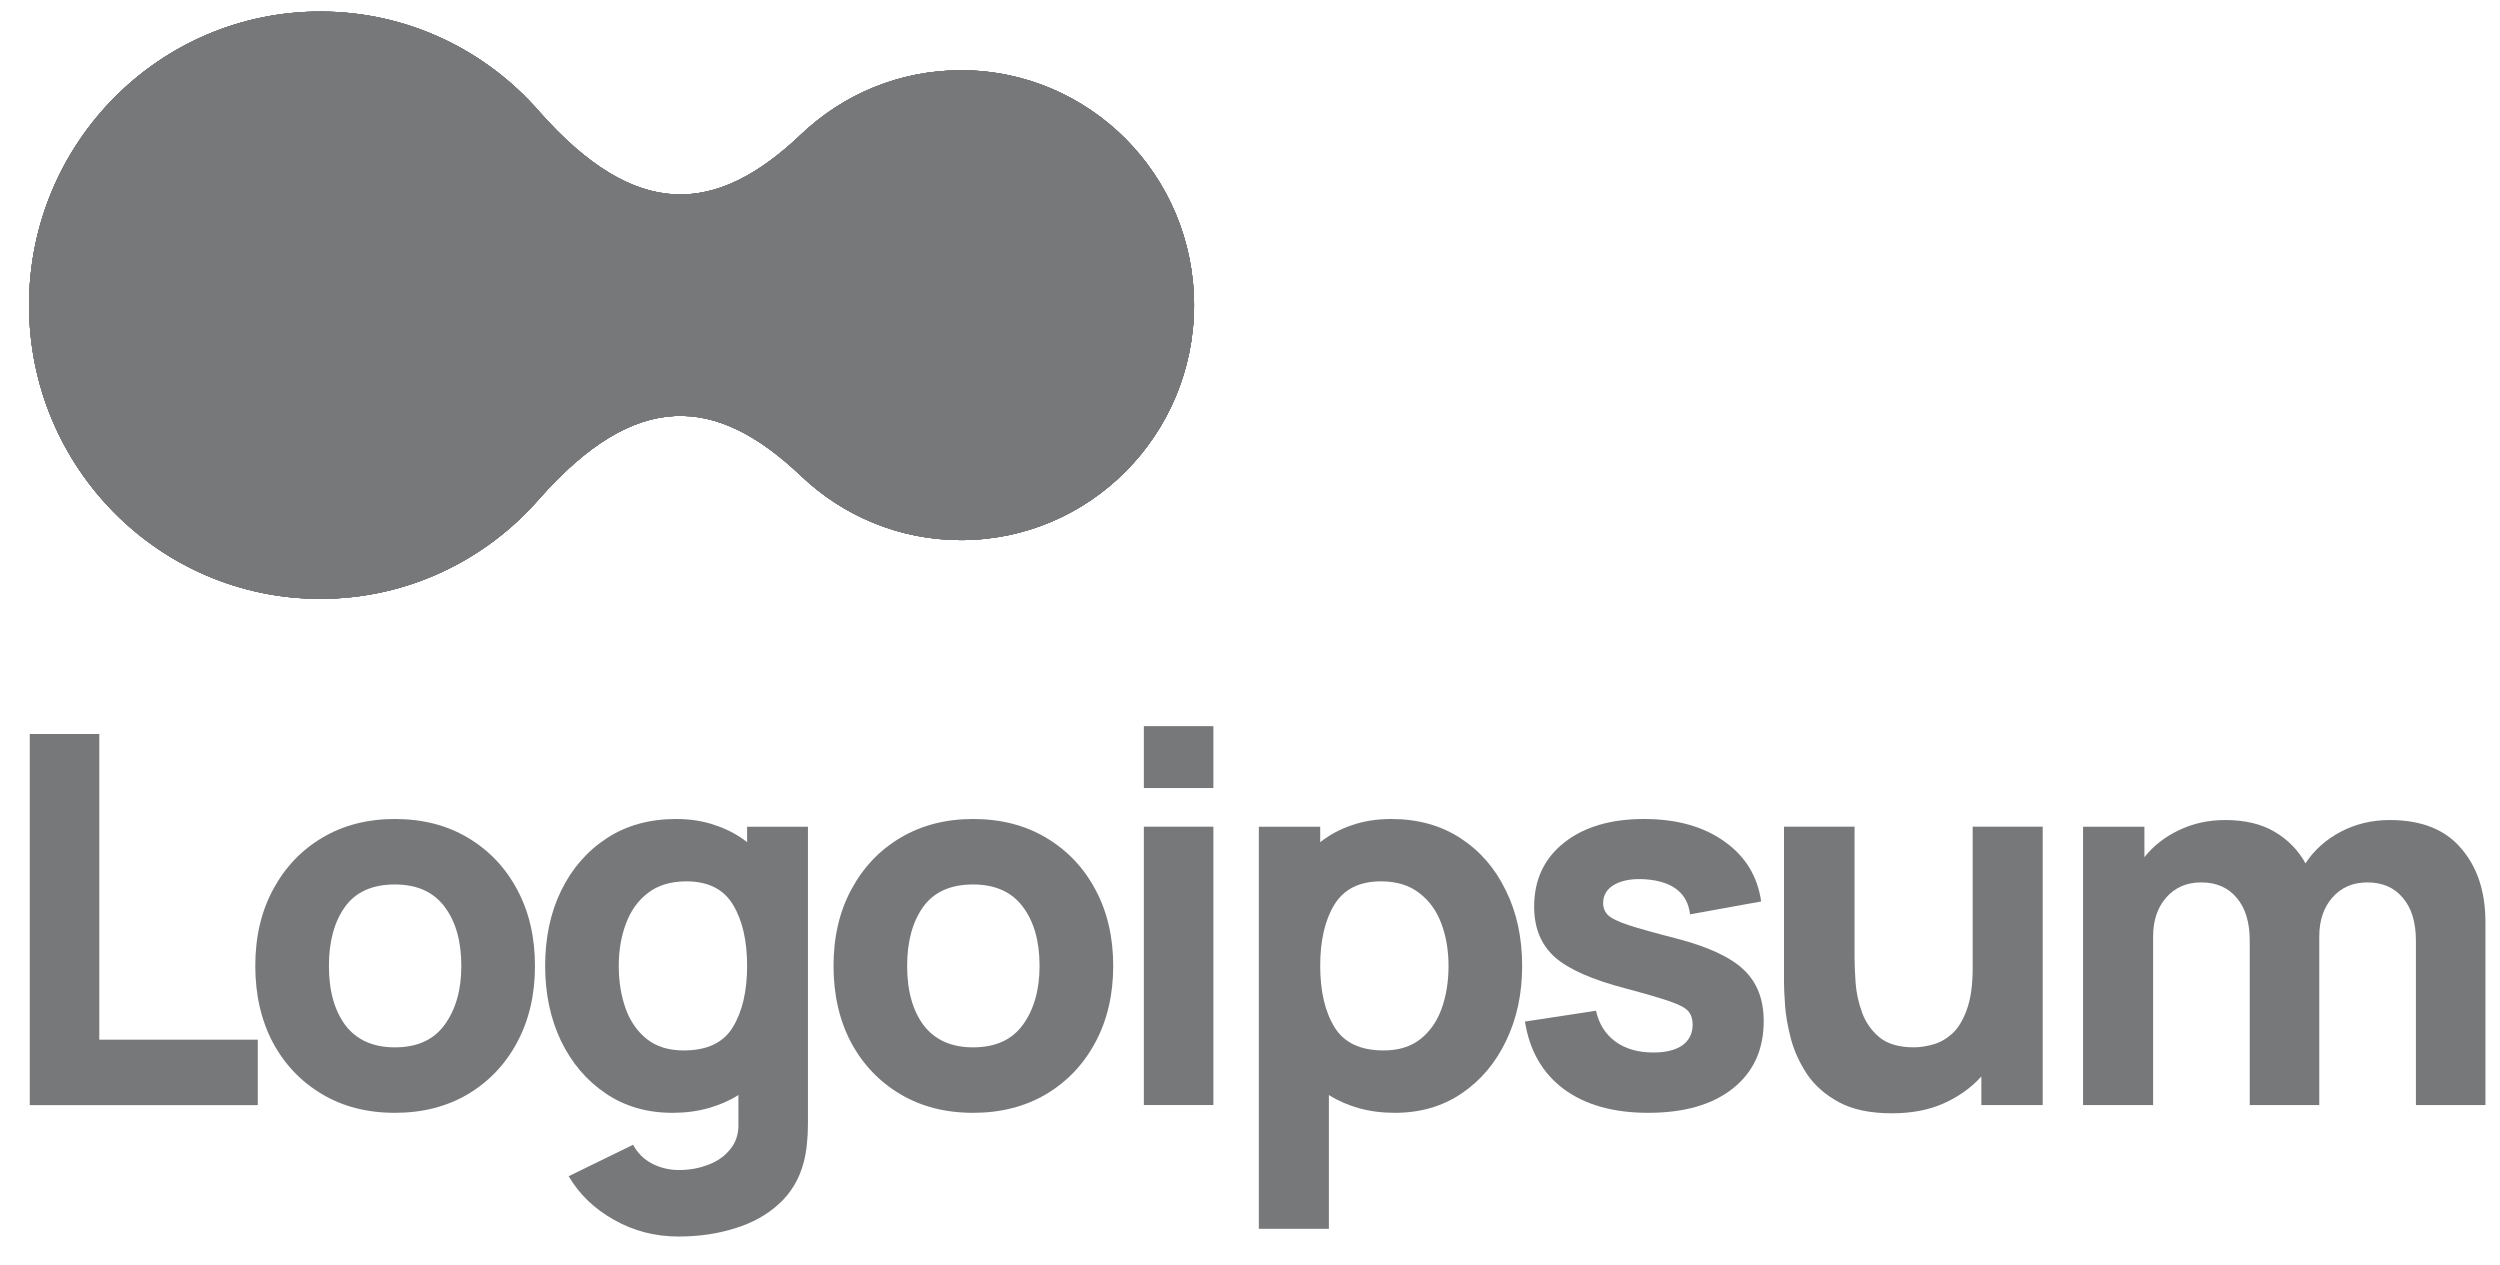
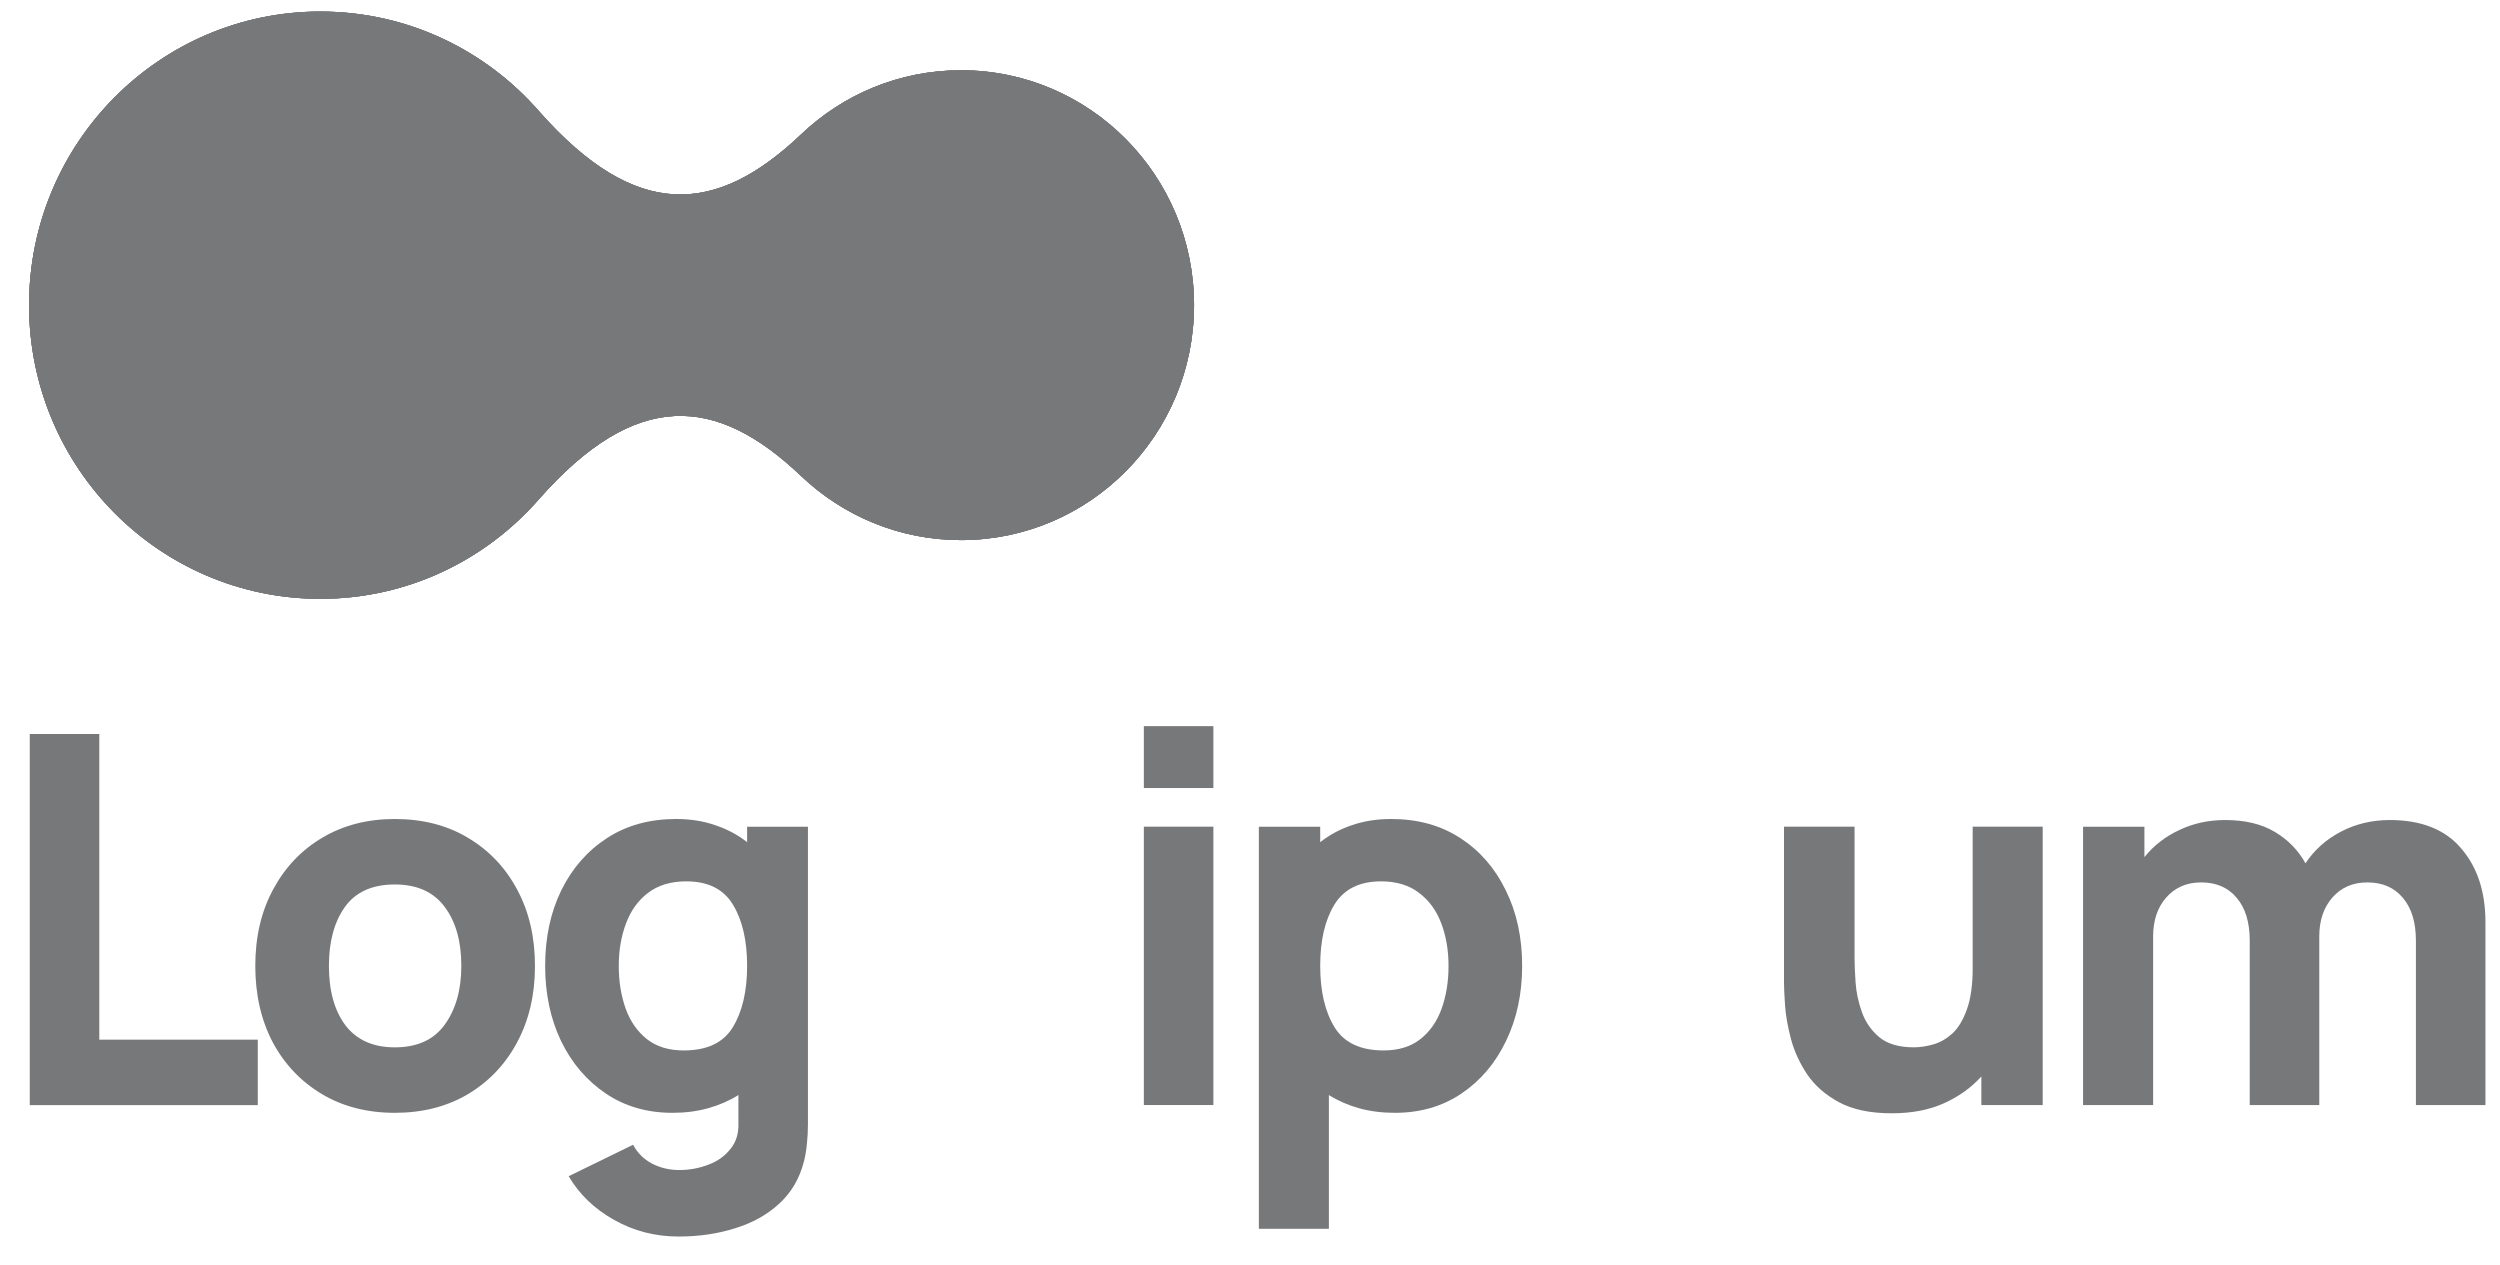
<svg xmlns="http://www.w3.org/2000/svg" width="85" height="43" viewBox="0 0 85 43" fill="none">
  <g clip-path="url(#clip0_2709_15756)">
    <path d="M1.012 37.574H8.765V35.348H3.376V24.955H1.012V37.574Z" fill="#77787A" />
    <path d="M13.425 37.836C14.364 37.836 15.19 37.625 15.903 37.205C16.621 36.778 17.18 36.191 17.58 35.443C17.986 34.69 18.189 33.822 18.189 32.841C18.189 31.865 17.989 31.003 17.589 30.256C17.189 29.502 16.63 28.912 15.911 28.485C15.199 28.059 14.37 27.846 13.425 27.846C12.498 27.846 11.678 28.056 10.966 28.477C10.253 28.897 9.694 29.484 9.288 30.238C8.883 30.986 8.68 31.853 8.68 32.841C8.68 33.816 8.877 34.681 9.271 35.434C9.671 36.182 10.227 36.769 10.94 37.196C11.652 37.622 12.481 37.836 13.425 37.836ZM13.425 35.61C12.69 35.61 12.13 35.361 11.748 34.865C11.371 34.362 11.183 33.688 11.183 32.841C11.183 32.017 11.363 31.351 11.722 30.843C12.087 30.329 12.655 30.072 13.425 30.072C14.173 30.072 14.735 30.323 15.112 30.825C15.494 31.328 15.685 31.999 15.685 32.841C15.685 33.653 15.497 34.319 15.12 34.839C14.749 35.353 14.184 35.61 13.425 35.61Z" fill="#77787A" />
    <path d="M22.864 37.836C23.304 37.836 23.71 37.783 24.081 37.678C24.457 37.573 24.799 37.424 25.106 37.231V38.186C25.118 38.537 25.028 38.829 24.837 39.062C24.651 39.302 24.402 39.48 24.089 39.597C23.776 39.72 23.443 39.781 23.09 39.781C22.759 39.781 22.452 39.708 22.168 39.562C21.89 39.416 21.676 39.203 21.525 38.922L19.335 39.991C19.694 40.605 20.207 41.098 20.873 41.472C21.54 41.852 22.273 42.042 23.072 42.042C23.762 42.042 24.402 41.948 24.993 41.761C25.584 41.58 26.082 41.303 26.488 40.929C26.899 40.555 27.181 40.079 27.331 39.501C27.383 39.296 27.418 39.089 27.436 38.878C27.459 38.674 27.47 38.455 27.47 38.221V28.109H25.402V28.634C25.083 28.383 24.721 28.19 24.315 28.056C23.915 27.916 23.472 27.846 22.985 27.846C22.087 27.846 21.305 28.062 20.639 28.494C19.972 28.927 19.454 29.519 19.083 30.273C18.718 31.021 18.535 31.877 18.535 32.841C18.535 33.787 18.715 34.637 19.074 35.391C19.439 36.144 19.946 36.74 20.595 37.178C21.244 37.617 22 37.836 22.864 37.836ZM23.246 35.715C22.736 35.715 22.319 35.586 21.994 35.329C21.67 35.072 21.43 34.728 21.273 34.295C21.117 33.857 21.038 33.372 21.038 32.841C21.038 32.315 21.119 31.836 21.282 31.404C21.444 30.965 21.693 30.618 22.029 30.361C22.371 30.098 22.806 29.966 23.333 29.966C24.075 29.966 24.605 30.232 24.924 30.764C25.242 31.29 25.402 31.982 25.402 32.841C25.402 33.699 25.239 34.395 24.915 34.926C24.596 35.452 24.04 35.715 23.246 35.715Z" fill="#77787A" />
-     <path d="M33.086 37.836C34.024 37.836 34.85 37.625 35.563 37.205C36.281 36.778 36.84 36.191 37.24 35.443C37.646 34.69 37.849 33.822 37.849 32.841C37.849 31.865 37.649 31.003 37.249 30.256C36.849 29.502 36.29 28.912 35.571 28.485C34.859 28.059 34.03 27.846 33.086 27.846C32.158 27.846 31.338 28.056 30.626 28.477C29.913 28.897 29.354 29.484 28.948 30.238C28.543 30.986 28.34 31.853 28.34 32.841C28.34 33.816 28.537 34.681 28.931 35.434C29.331 36.182 29.887 36.769 30.6 37.196C31.312 37.622 32.141 37.836 33.086 37.836ZM33.086 35.61C32.35 35.61 31.791 35.361 31.408 34.865C31.031 34.362 30.843 33.688 30.843 32.841C30.843 32.017 31.023 31.351 31.382 30.843C31.747 30.329 32.315 30.072 33.086 30.072C33.833 30.072 34.395 30.323 34.772 30.825C35.154 31.328 35.345 31.999 35.345 32.841C35.345 33.653 35.157 34.319 34.781 34.839C34.41 35.353 33.845 35.61 33.086 35.61Z" fill="#77787A" />
    <path d="M38.891 26.793H41.255V24.689H38.891V26.793ZM38.891 37.571H41.255V28.107H38.891V37.571Z" fill="#77787A" />
    <path d="M42.801 41.779H45.182V37.231C45.489 37.424 45.828 37.573 46.199 37.678C46.576 37.783 46.984 37.836 47.425 37.836C48.288 37.836 49.044 37.617 49.693 37.178C50.342 36.74 50.846 36.144 51.206 35.391C51.571 34.637 51.753 33.787 51.753 32.841C51.753 31.877 51.568 31.021 51.197 30.273C50.832 29.519 50.316 28.927 49.65 28.494C48.984 28.062 48.201 27.846 47.303 27.846C46.816 27.846 46.37 27.916 45.965 28.056C45.565 28.19 45.206 28.383 44.887 28.634V28.109H42.801V41.779ZM47.042 35.715C46.254 35.715 45.698 35.452 45.374 34.926C45.049 34.395 44.887 33.699 44.887 32.841C44.887 31.982 45.046 31.29 45.365 30.764C45.689 30.232 46.22 29.966 46.956 29.966C47.483 29.966 47.914 30.098 48.251 30.361C48.592 30.618 48.844 30.965 49.007 31.404C49.169 31.836 49.25 32.315 49.25 32.841C49.25 33.372 49.172 33.857 49.015 34.295C48.859 34.728 48.618 35.072 48.294 35.329C47.969 35.586 47.552 35.715 47.042 35.715Z" fill="#77787A" />
-     <path d="M56.037 37.836C57.266 37.836 58.227 37.558 58.923 37.003C59.618 36.448 59.966 35.686 59.966 34.716C59.966 33.98 59.74 33.399 59.288 32.972C58.842 32.546 58.083 32.192 57.011 31.912C56.281 31.725 55.736 31.573 55.377 31.456C55.023 31.339 54.788 31.225 54.672 31.114C54.562 31.003 54.507 30.866 54.507 30.703C54.507 30.428 54.638 30.218 54.898 30.072C55.165 29.925 55.516 29.867 55.95 29.896C56.871 29.966 57.376 30.364 57.462 31.088L59.879 30.65C59.757 29.791 59.34 29.11 58.627 28.608C57.915 28.1 57.005 27.846 55.898 27.846C54.762 27.846 53.855 28.114 53.178 28.652C52.5 29.189 52.161 29.914 52.161 30.825C52.161 31.55 52.395 32.122 52.865 32.543C53.334 32.958 54.142 33.314 55.29 33.612C55.968 33.793 56.466 33.939 56.785 34.05C57.109 34.161 57.318 34.275 57.41 34.392C57.503 34.503 57.55 34.652 57.55 34.839C57.55 35.137 57.434 35.37 57.202 35.54C56.97 35.703 56.64 35.785 56.211 35.785C55.69 35.785 55.258 35.659 54.916 35.408C54.58 35.157 54.362 34.809 54.264 34.365L51.848 34.733C52.004 35.721 52.444 36.486 53.169 37.029C53.899 37.567 54.855 37.836 56.037 37.836Z" fill="#77787A" />
    <path d="M64.324 37.852C65.002 37.852 65.593 37.738 66.097 37.51C66.602 37.282 67.025 36.979 67.366 36.599V37.572H69.452V28.107H67.071V32.91C67.071 33.494 67.004 33.967 66.871 34.329C66.743 34.686 66.578 34.957 66.375 35.144C66.173 35.325 65.955 35.448 65.724 35.512C65.492 35.577 65.275 35.609 65.072 35.609C64.568 35.609 64.176 35.495 63.898 35.267C63.626 35.039 63.429 34.756 63.307 34.417C63.185 34.078 63.113 33.742 63.09 33.409C63.067 33.07 63.055 32.793 63.055 32.577V28.107H60.656V33.418C60.656 33.575 60.668 33.827 60.691 34.172C60.714 34.516 60.781 34.899 60.891 35.319C61.001 35.734 61.184 36.134 61.438 36.52C61.699 36.906 62.061 37.224 62.525 37.475C62.989 37.726 63.588 37.852 64.324 37.852Z" fill="#77787A" />
    <path d="M70.824 37.573H73.206V31.842C73.206 31.299 73.353 30.857 73.649 30.518C73.95 30.174 74.347 30.002 74.84 30.002C75.355 30.002 75.758 30.177 76.048 30.527C76.343 30.872 76.491 31.357 76.491 31.982V37.573H78.855V31.842C78.855 31.299 79.003 30.857 79.299 30.518C79.6 30.174 79.997 30.002 80.489 30.002C81.005 30.002 81.407 30.177 81.697 30.527C81.993 30.872 82.141 31.357 82.141 31.982V37.573H84.505V31.351C84.505 30.317 84.229 29.482 83.679 28.845C83.135 28.202 82.326 27.881 81.254 27.881C80.651 27.881 80.098 28.012 79.594 28.275C79.09 28.538 78.687 28.897 78.386 29.353C78.142 28.909 77.795 28.553 77.343 28.284C76.891 28.015 76.329 27.881 75.657 27.881C75.088 27.881 74.567 27.995 74.092 28.223C73.617 28.445 73.223 28.751 72.91 29.143V28.109H70.824V37.573Z" fill="#77787A" />
-     <path d="M0.988 10.376C0.988 4.862 5.422 0.393 10.891 0.393C13.856 0.393 16.517 1.706 18.331 3.788C21.624 7.515 24.347 7.319 27.239 4.568C28.657 3.217 30.571 2.389 32.676 2.389C37.051 2.389 40.598 5.965 40.598 10.376C40.598 14.787 37.051 18.363 32.676 18.363C30.571 18.363 28.657 17.535 27.239 16.185C24.348 13.434 21.625 13.237 18.334 16.961C16.519 19.045 13.857 20.36 10.891 20.36C5.422 20.36 0.988 15.89 0.988 10.376Z" fill="#77787A" />
-     <path d="M0.988 10.376C0.988 4.862 5.422 0.393 10.891 0.393C13.856 0.393 16.517 1.706 18.331 3.788C21.624 7.515 24.347 7.319 27.239 4.568C28.657 3.217 30.571 2.389 32.676 2.389C37.051 2.389 40.598 5.965 40.598 10.376C40.598 14.787 37.051 18.363 32.676 18.363C30.571 18.363 28.657 17.535 27.239 16.185C24.348 13.434 21.625 13.237 18.334 16.961C16.519 19.045 13.857 20.36 10.891 20.36C5.422 20.36 0.988 15.89 0.988 10.376Z" fill="#77787A" />
    <path d="M0.988 10.376C0.988 4.862 5.422 0.393 10.891 0.393C13.856 0.393 16.517 1.706 18.331 3.788C21.624 7.515 24.347 7.319 27.239 4.568C28.657 3.217 30.571 2.389 32.676 2.389C37.051 2.389 40.598 5.965 40.598 10.376C40.598 14.787 37.051 18.363 32.676 18.363C30.571 18.363 28.657 17.535 27.239 16.185C24.348 13.434 21.625 13.237 18.334 16.961C16.519 19.045 13.857 20.36 10.891 20.36C5.422 20.36 0.988 15.89 0.988 10.376Z" fill="#77787A" />
    <path d="M0.988 10.376C0.988 4.862 5.422 0.393 10.891 0.393C13.856 0.393 16.517 1.706 18.331 3.788C21.624 7.515 24.347 7.319 27.239 4.568C28.657 3.217 30.571 2.389 32.676 2.389C37.051 2.389 40.598 5.965 40.598 10.376C40.598 14.787 37.051 18.363 32.676 18.363C30.571 18.363 28.657 17.535 27.239 16.185C24.348 13.434 21.625 13.237 18.334 16.961C16.519 19.045 13.857 20.36 10.891 20.36C5.422 20.36 0.988 15.89 0.988 10.376Z" fill="#77787A" />
    <path d="M0.988 10.376C0.988 4.862 5.422 0.393 10.891 0.393C13.856 0.393 16.517 1.706 18.331 3.788C21.624 7.515 24.347 7.319 27.239 4.568C28.657 3.217 30.571 2.389 32.676 2.389C37.051 2.389 40.598 5.965 40.598 10.376C40.598 14.787 37.051 18.363 32.676 18.363C30.571 18.363 28.657 17.535 27.239 16.185C24.348 13.434 21.625 13.237 18.334 16.961C16.519 19.045 13.857 20.36 10.891 20.36C5.422 20.36 0.988 15.89 0.988 10.376Z" fill="#77787A" />
    <path d="M0.988 10.376C0.988 4.862 5.422 0.393 10.891 0.393C13.856 0.393 16.517 1.706 18.331 3.788C21.624 7.515 24.347 7.319 27.239 4.568C28.657 3.217 30.571 2.389 32.676 2.389C37.051 2.389 40.598 5.965 40.598 10.376C40.598 14.787 37.051 18.363 32.676 18.363C30.571 18.363 28.657 17.535 27.239 16.185C24.348 13.434 21.625 13.237 18.334 16.961C16.519 19.045 13.857 20.36 10.891 20.36C5.422 20.36 0.988 15.89 0.988 10.376Z" fill="#77787A" />
  </g>
  <defs>
    <clipPath id="clip0_2709_15756">
      <rect width="84" height="42" fill="white" transform="translate(0.988 0.393)" />
    </clipPath>
  </defs>
</svg>